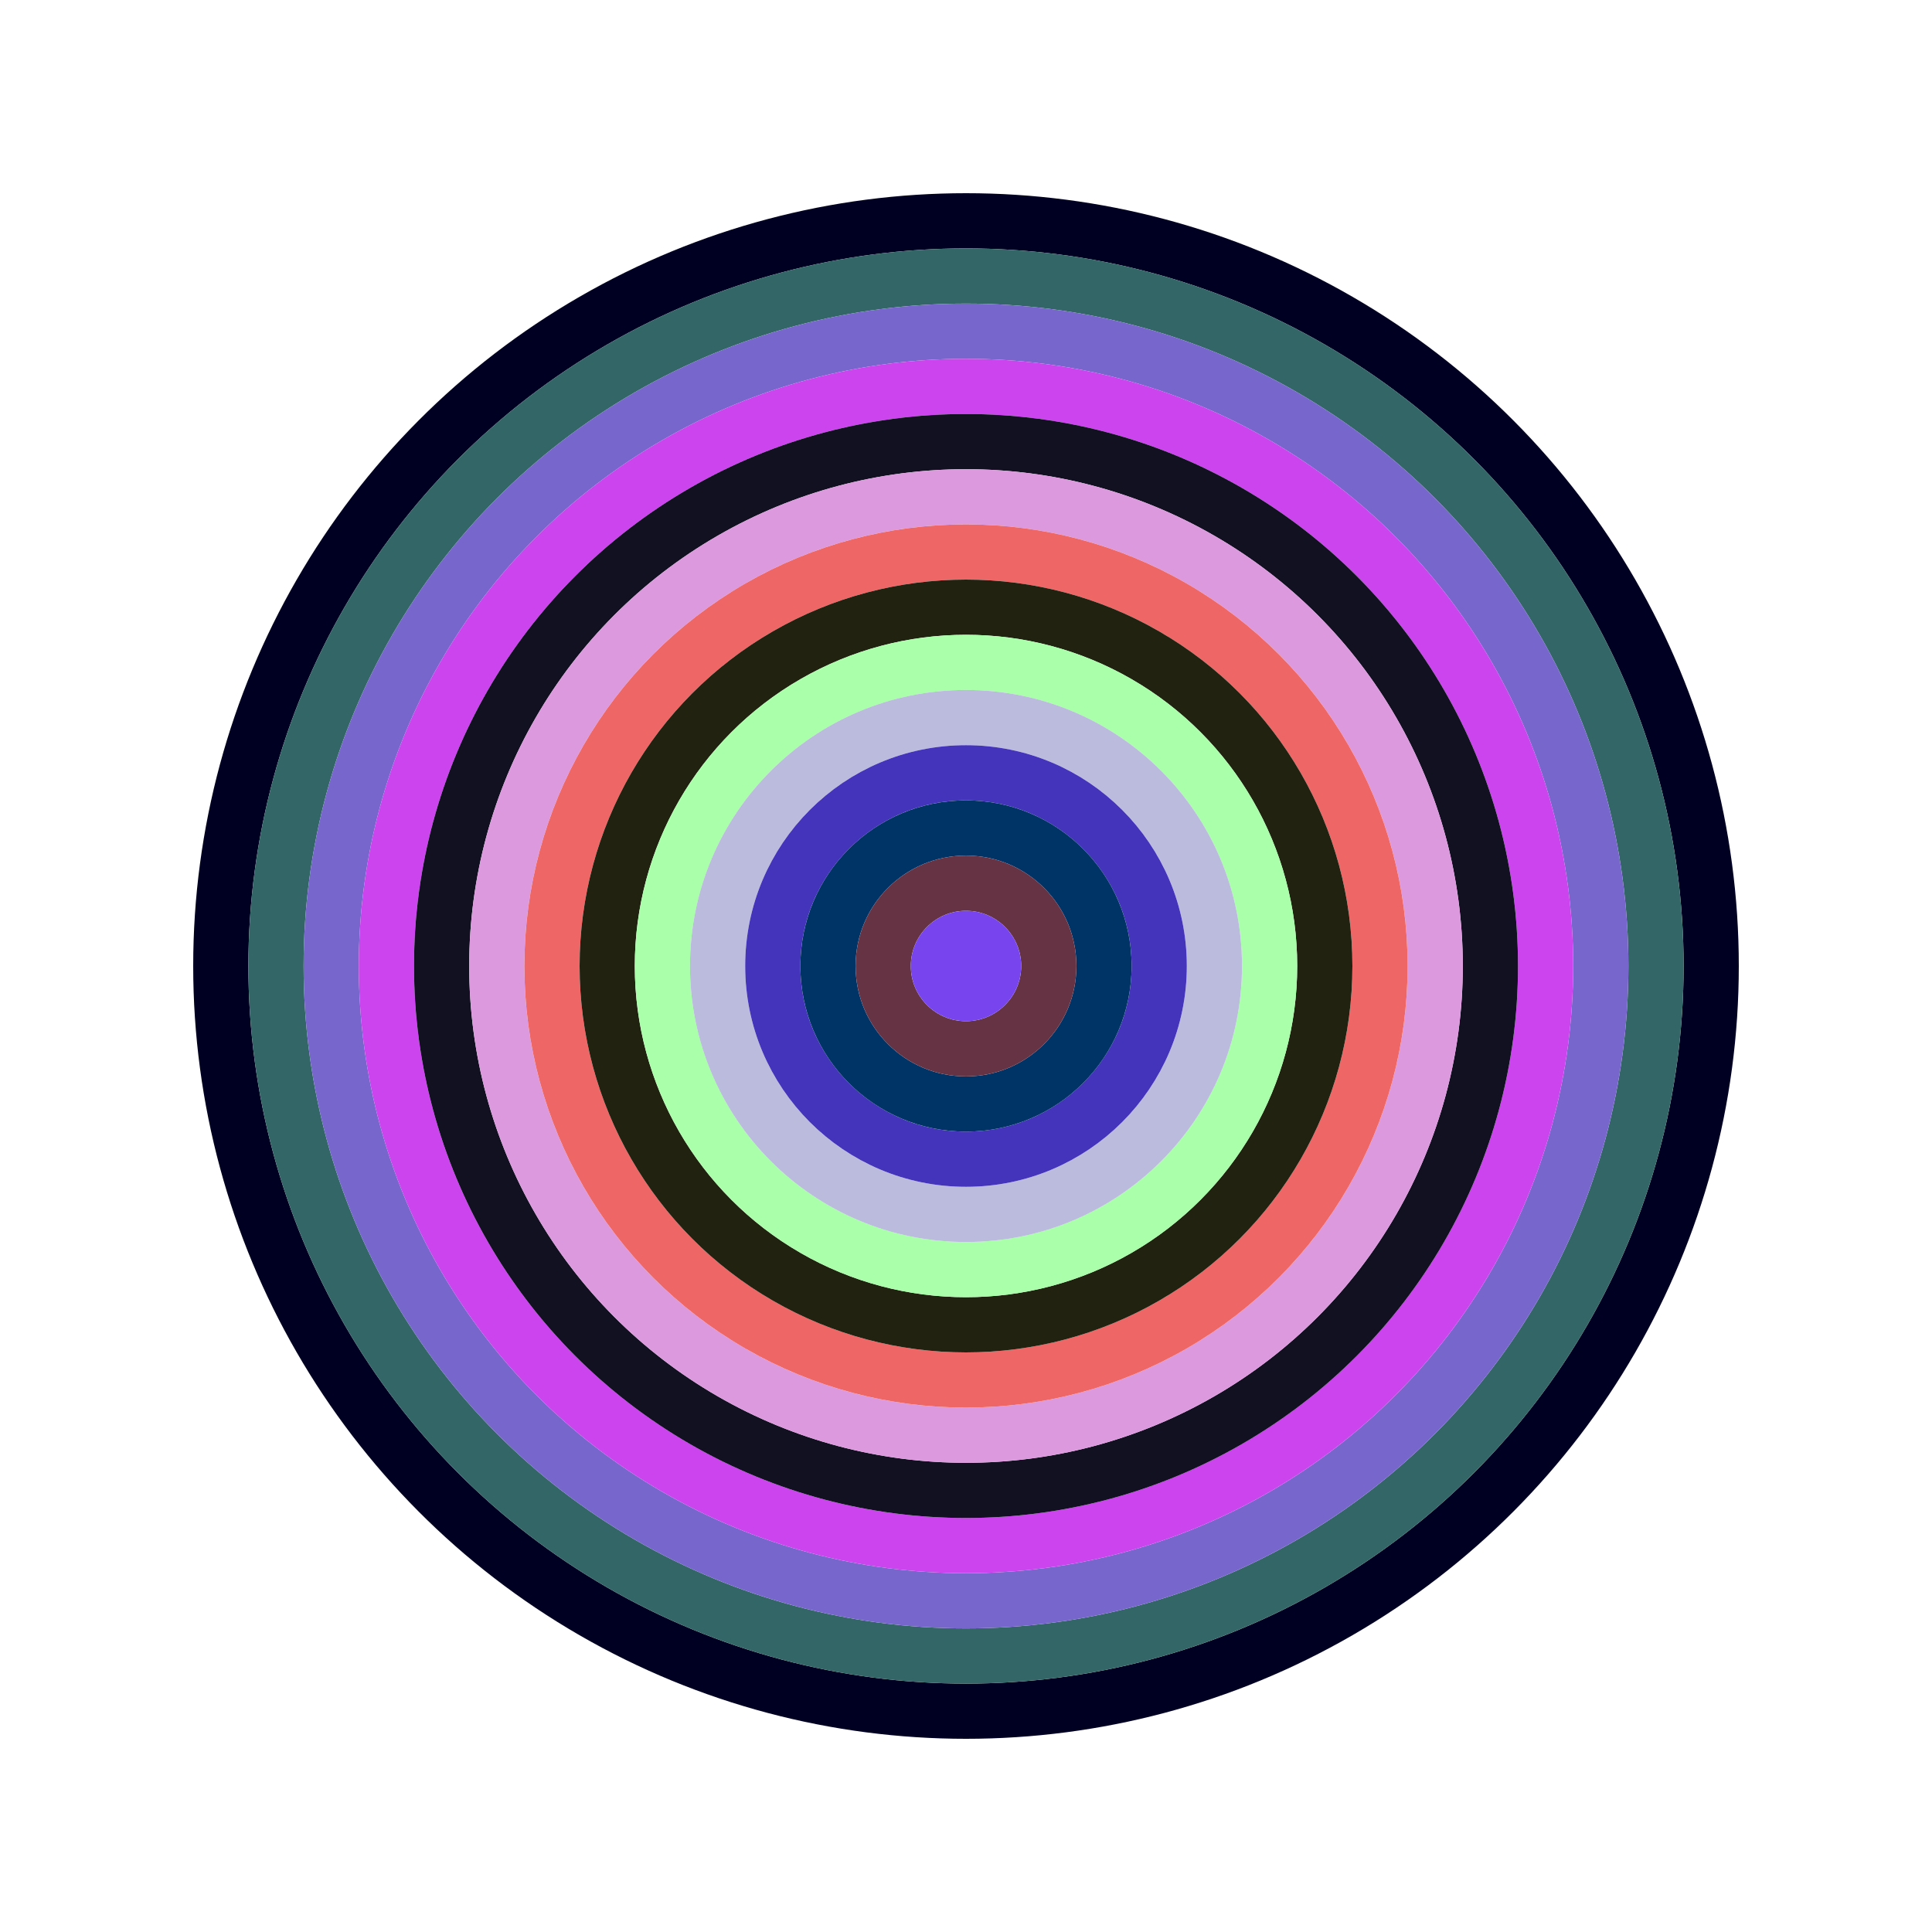
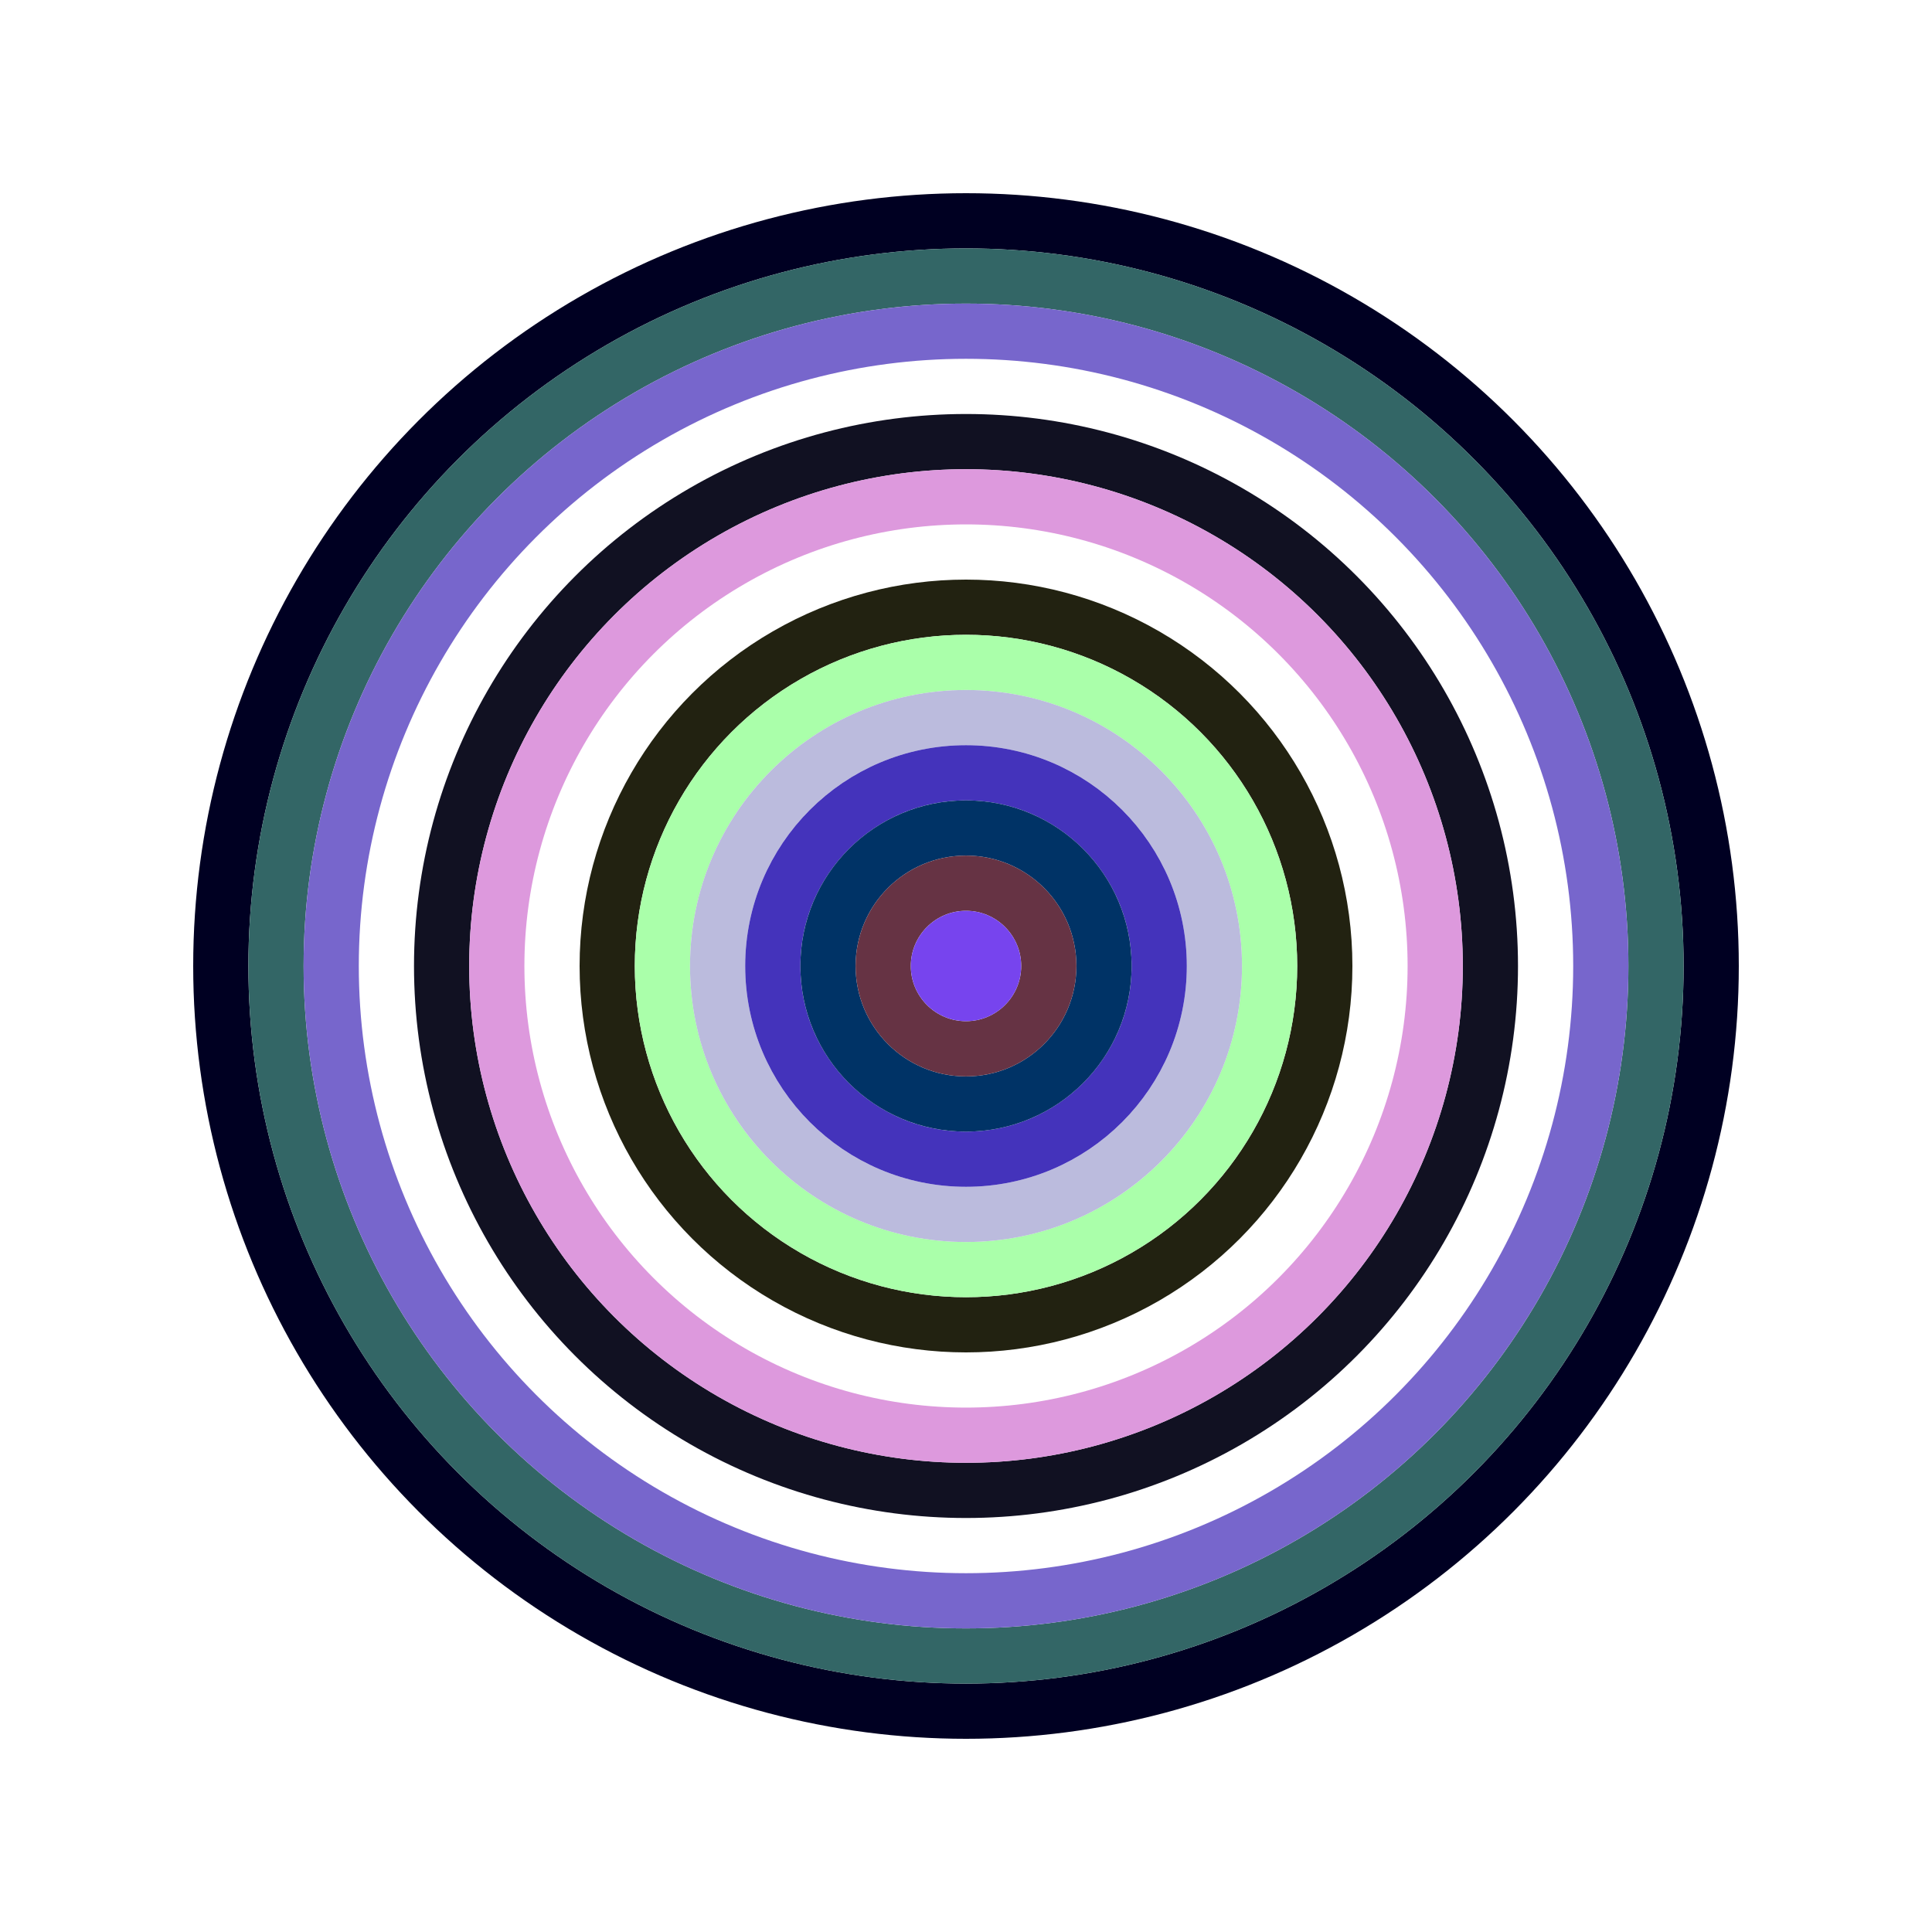
<svg xmlns="http://www.w3.org/2000/svg" id="0x236676cc4E112D9dE66221aFABBD43B03663474e" viewBox="0 0 700 700">
  <style>.a{stroke-width:20;}</style>
  <g class="a" fill="none">
    <circle cx="350" cy="350" r="270" stroke="#002" />
    <circle cx="350" cy="350" r="250" stroke="#366" />
    <circle cx="350" cy="350" r="230" stroke="#76c" />
-     <circle cx="350" cy="350" r="210" stroke="#c4E" />
    <circle cx="350" cy="350" r="190" stroke="#112" />
    <circle cx="350" cy="350" r="170" stroke="#D9d" />
-     <circle cx="350" cy="350" r="150" stroke="#E66" />
    <circle cx="350" cy="350" r="130" stroke="#221" />
    <circle cx="350" cy="350" r="110" stroke="#aFA" />
    <circle cx="350" cy="350" r="90" stroke="#BBD" />
    <circle cx="350" cy="350" r="70" stroke="#43B" />
    <circle cx="350" cy="350" r="50" stroke="#036" />
    <circle cx="350" cy="350" r="30" stroke="#634" />
    <circle cx="350" cy="350" r="10" stroke="#74e" />
  </g>
</svg>